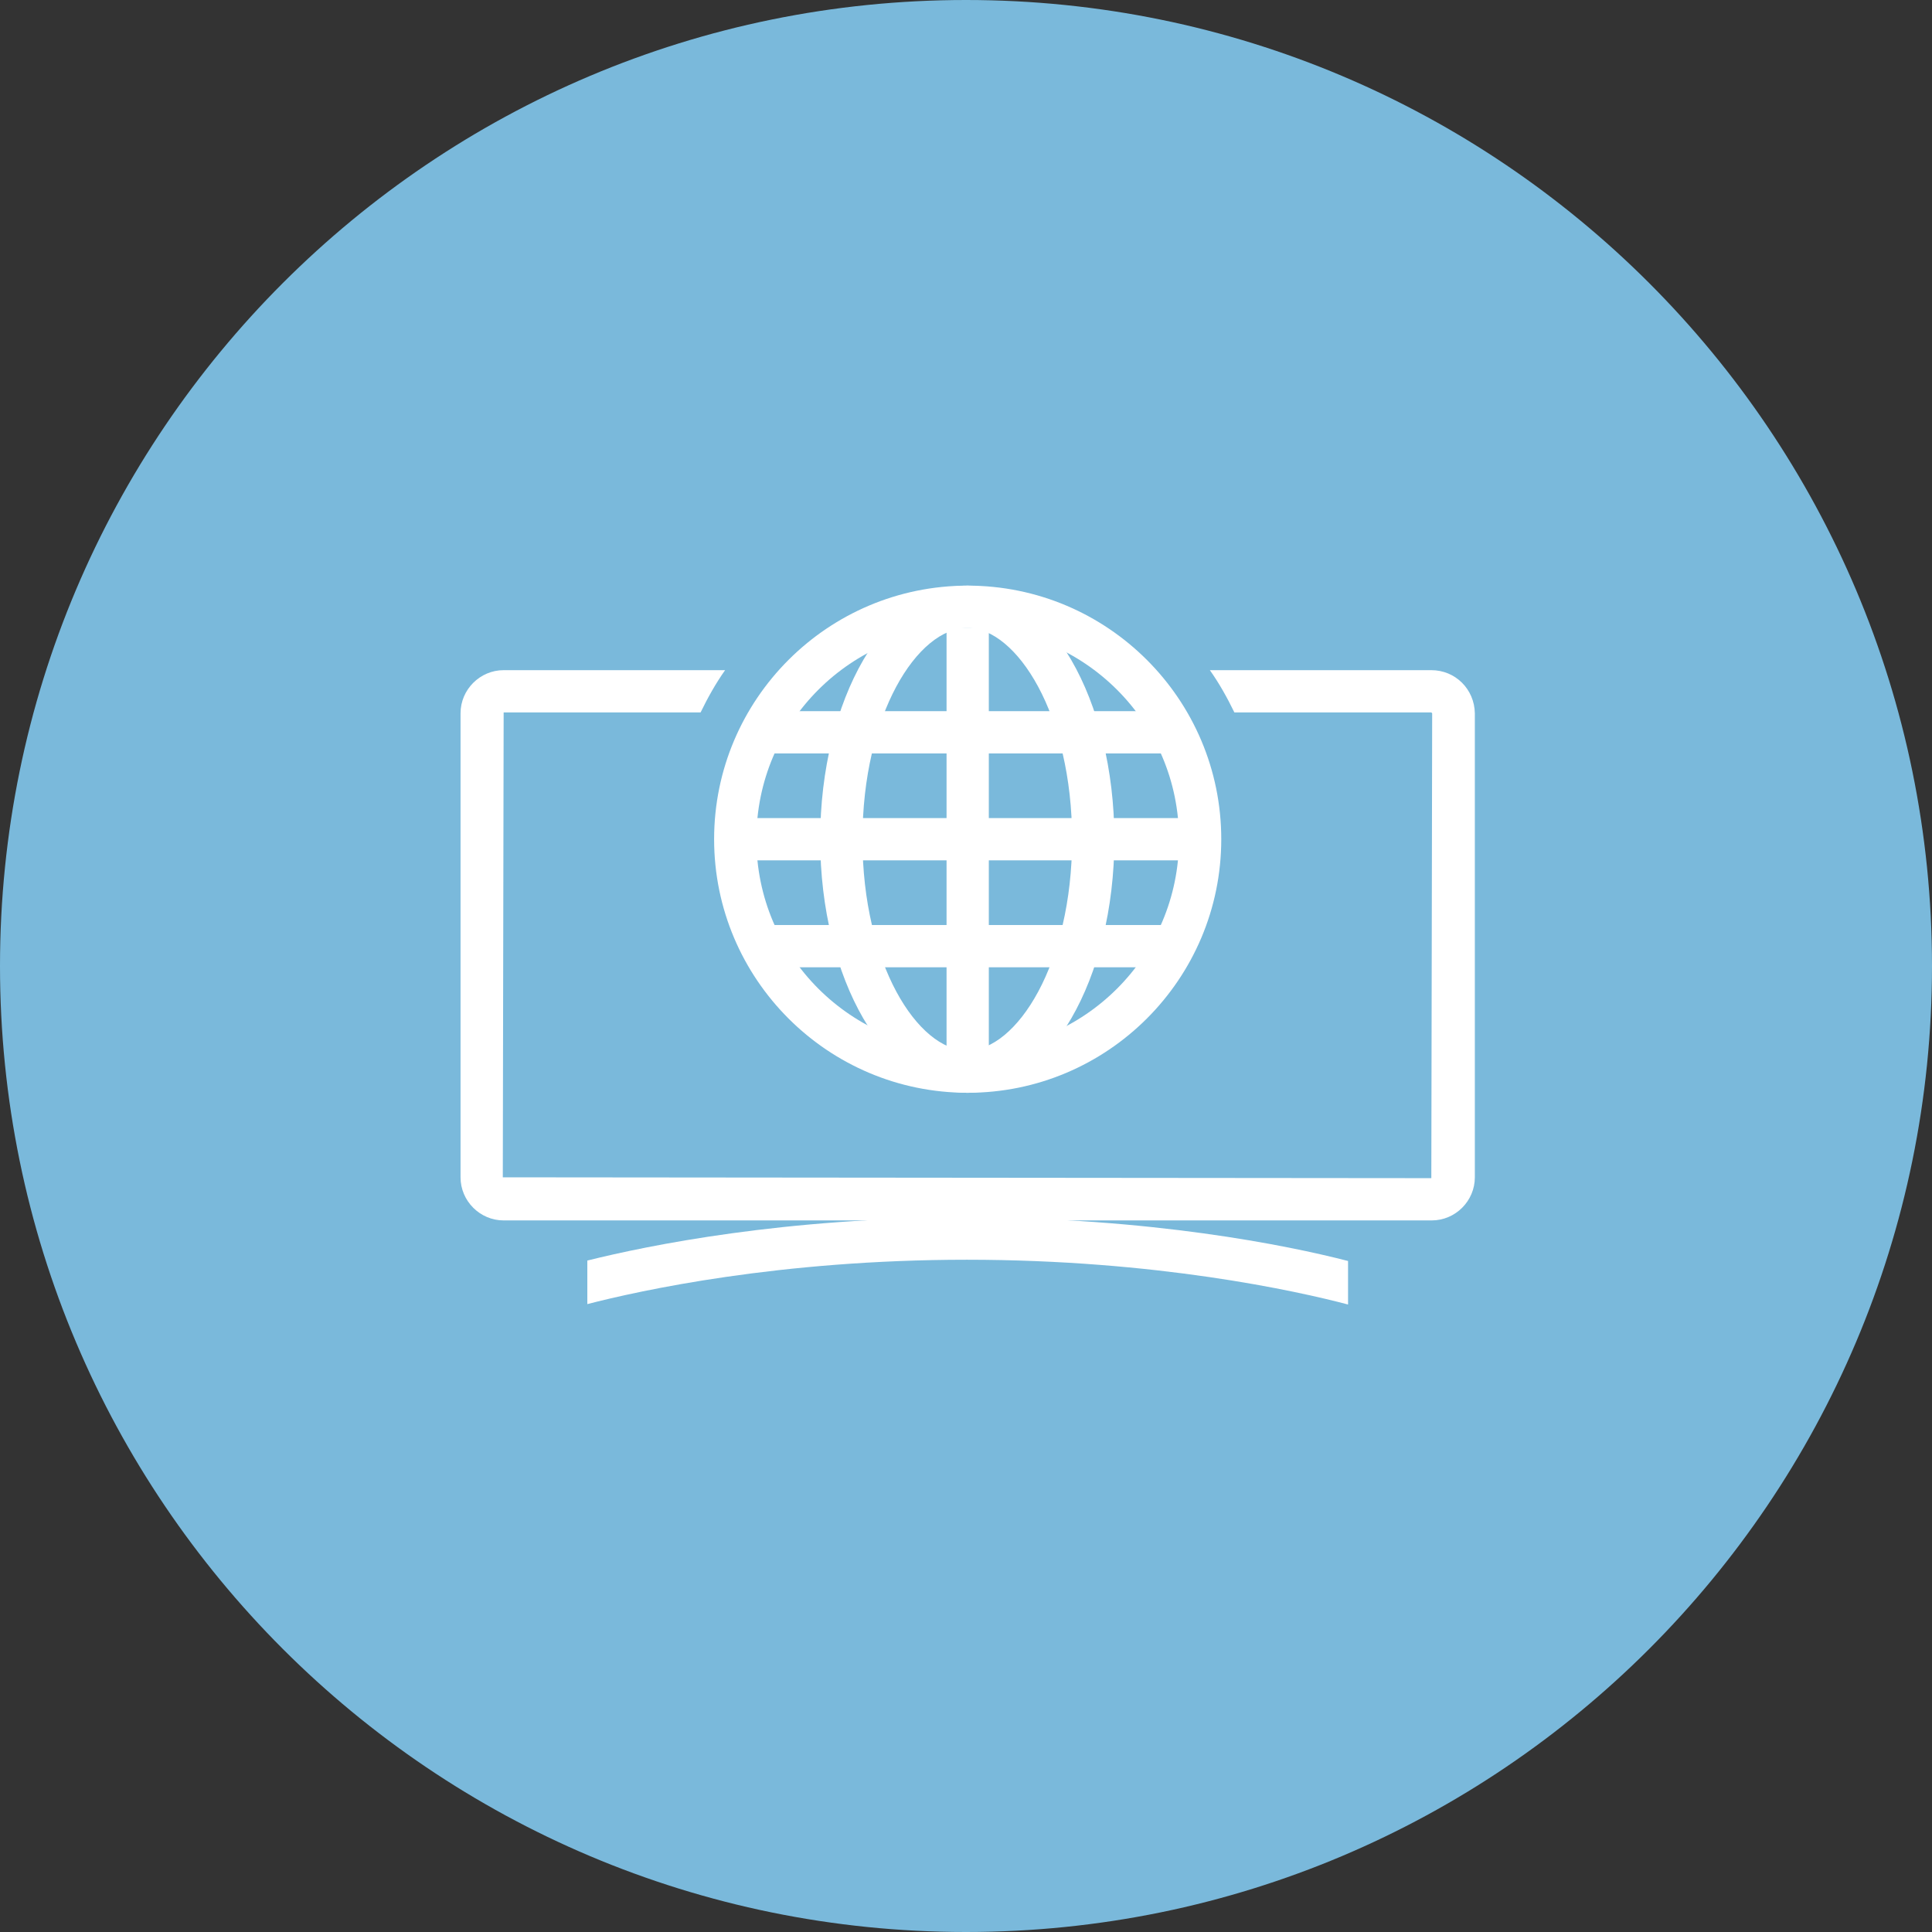
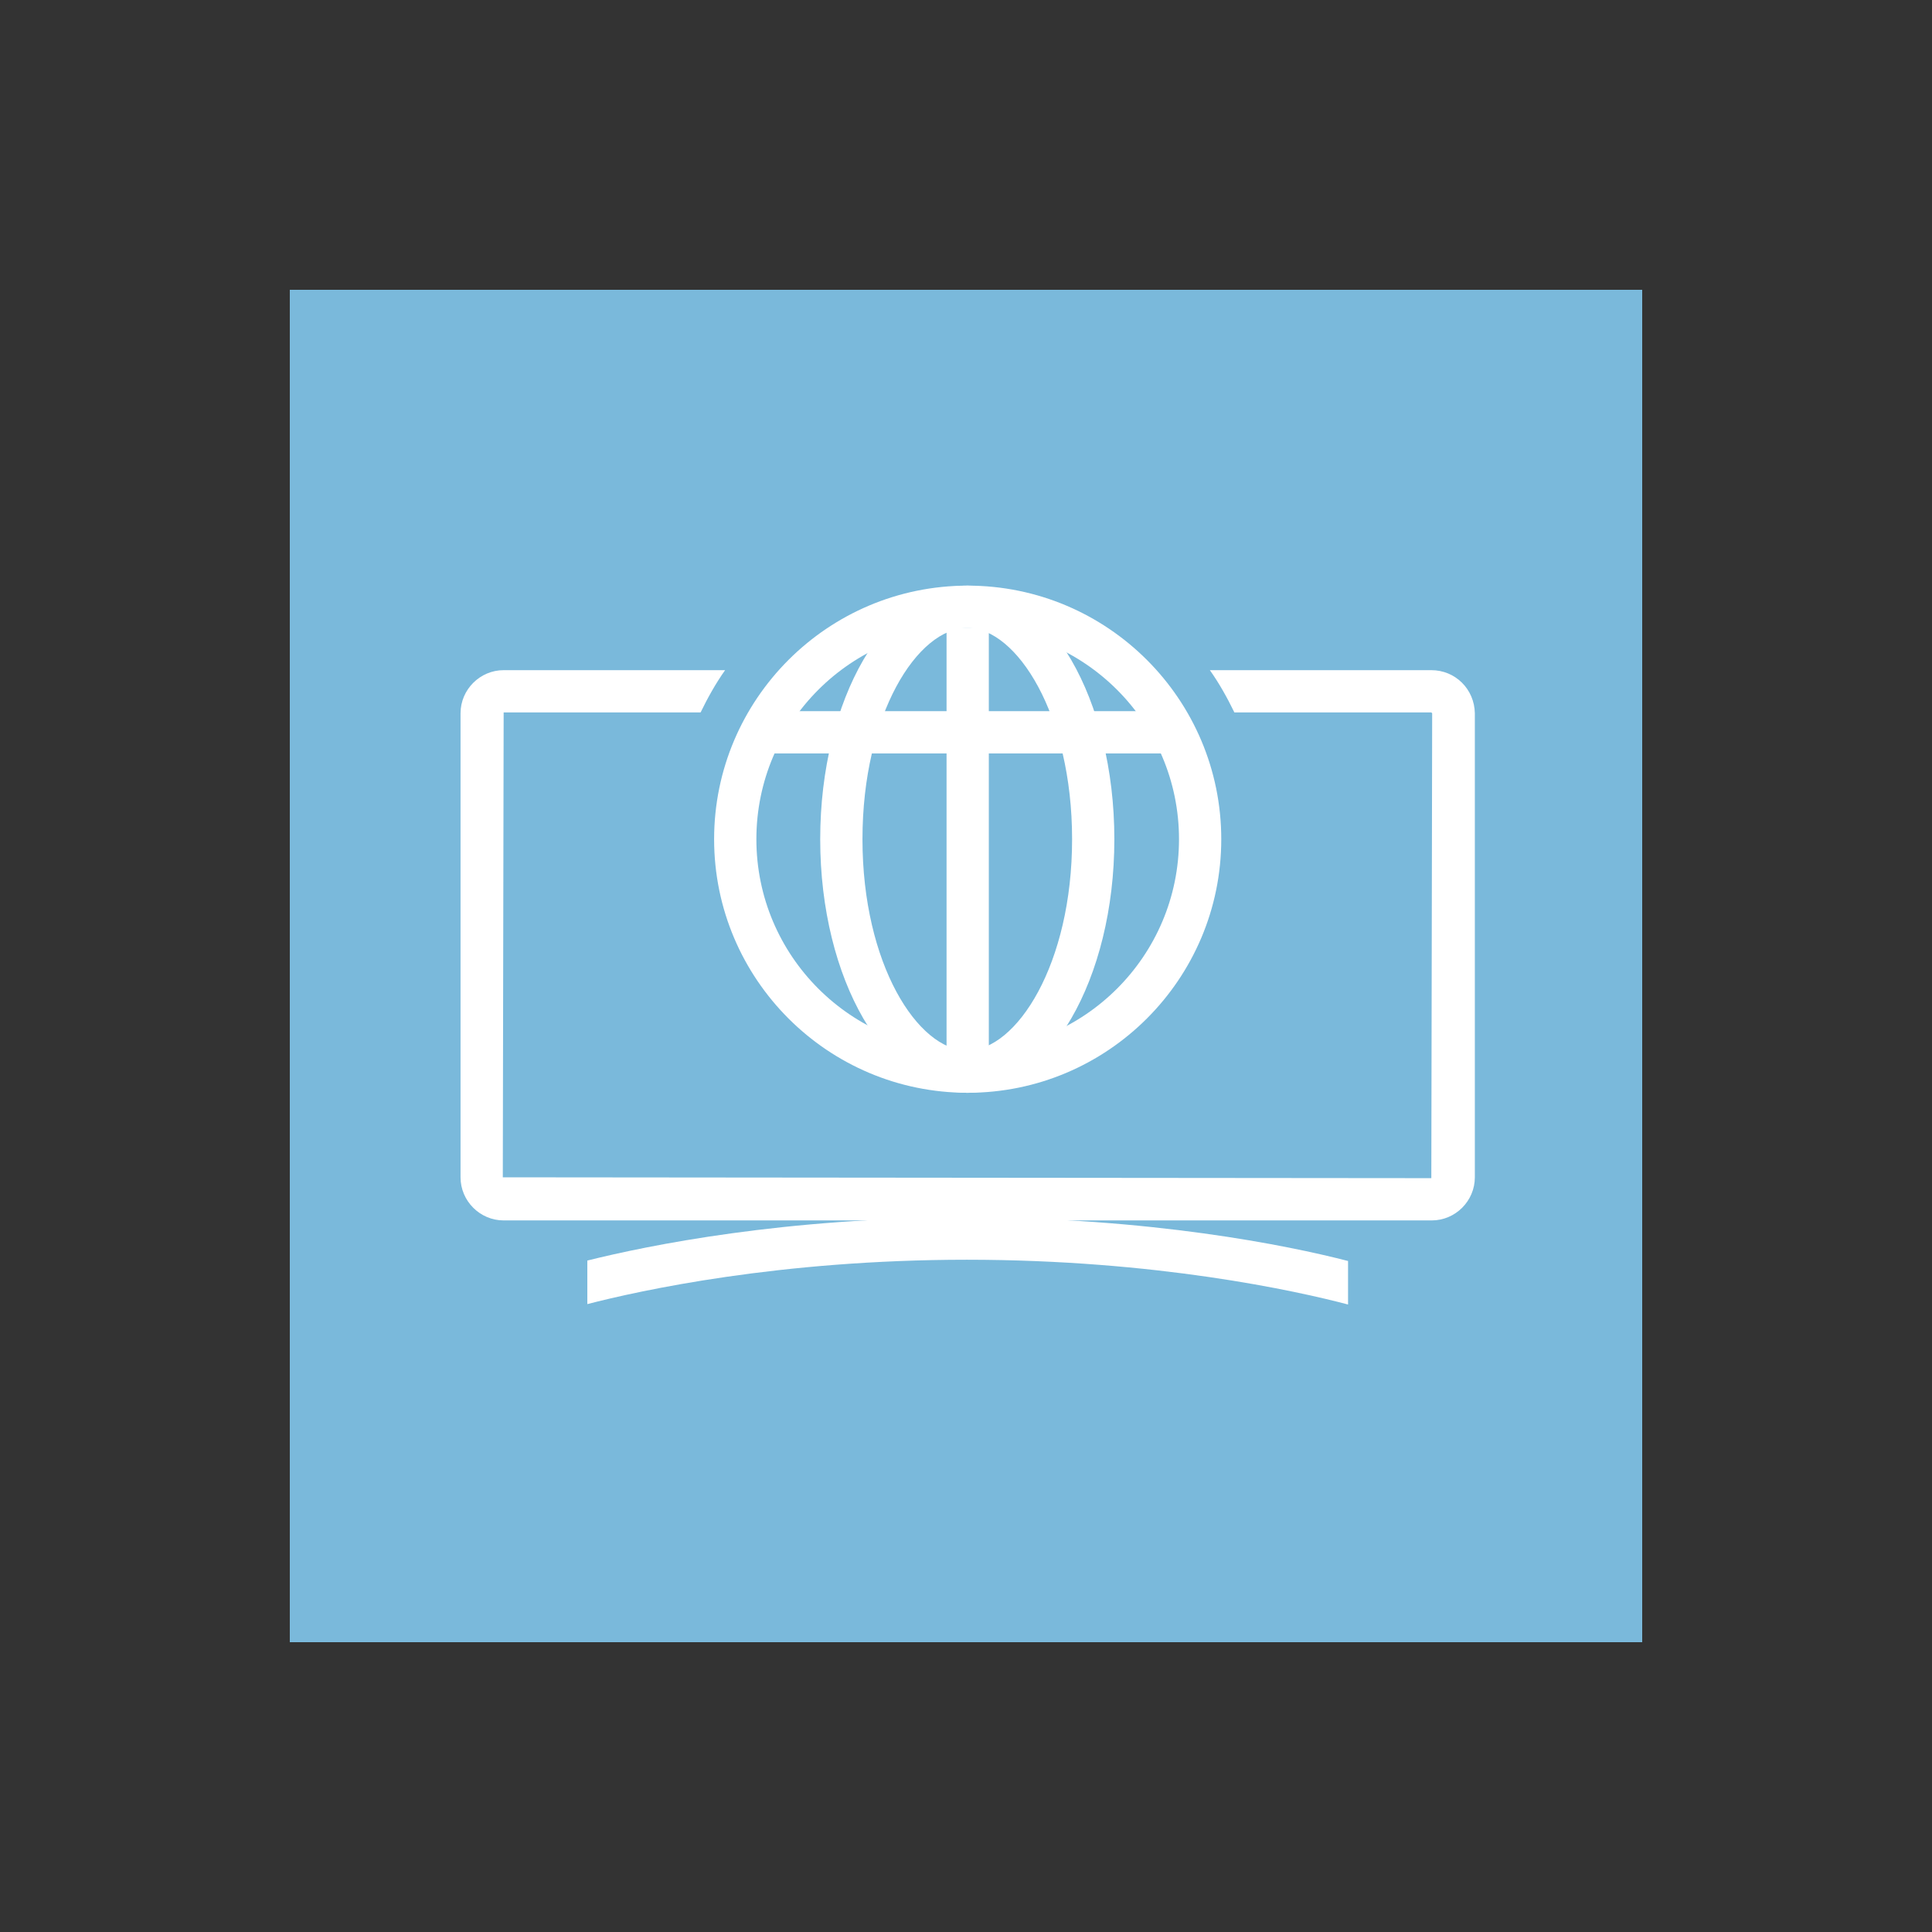
<svg xmlns="http://www.w3.org/2000/svg" width="80" height="80" viewBox="0 0 80 80" fill="none">
  <rect x="0" y="0" width="80" height="80" fill="#333333" stroke="none" />
-   <path fill-rule="evenodd" clip-rule="evenodd" d="M40 80C62.091 80 80 62.091 80 40C80 17.909 62.091 0 40 0C17.909 0 0 17.909 0 40C0 62.091 17.909 80 40 80Z" fill="#7AB9DB" />
  <rect width="56" height="56" transform="translate(12 12)" fill="#7AB9DB" />
  <path d="M59.268 27.75H50.098C50.483 28.293 50.815 28.887 51.113 29.5H59.268L59.303 29.535L59.268 48.785L20.82 48.75L20.855 29.5H29.01C29.308 28.887 29.64 28.293 30.025 27.75H20.855C19.875 27.75 19.07 28.555 19.07 29.535V48.75C19.07 49.73 19.875 50.535 20.855 50.535H59.285C60.265 50.535 61.07 49.73 61.07 48.75V29.535C61.053 28.538 60.265 27.75 59.268 27.75Z" fill="white" />
  <path d="M39.195 26H40.945V44.148H39.195V26Z" fill="white" />
  <path fill-rule="evenodd" clip-rule="evenodd" d="M29.57 34.75C29.57 28.957 34.278 24.25 40.07 24.25C45.863 24.25 50.57 28.957 50.57 34.75C50.57 40.542 45.863 45.25 40.07 45.25C34.278 45.25 29.57 40.542 29.57 34.75ZM48.82 34.75C48.82 29.92 44.9 26 40.07 26C35.24 26 31.32 29.92 31.32 34.75C31.32 39.58 35.24 43.5 40.07 43.5C44.9 43.5 48.82 39.58 48.82 34.75Z" fill="white" />
  <path fill-rule="evenodd" clip-rule="evenodd" d="M33.963 34.75C33.963 28.957 36.693 24.25 40.053 24.25C43.413 24.25 46.143 28.957 46.143 34.75C46.143 40.542 43.413 45.25 40.053 45.25C36.693 45.25 33.963 40.542 33.963 34.75ZM44.393 34.75C44.393 29.587 42.1 26 40.053 26C37.988 26 35.713 29.587 35.713 34.75C35.713 39.913 38.005 43.5 40.053 43.5C42.1 43.5 44.393 39.913 44.393 34.75Z" fill="white" />
-   <path d="M31.215 38.303H48.908V40.053H31.215V38.303Z" fill="white" />
  <path d="M31.215 29.448H48.908V31.198H31.215V29.448Z" fill="white" />
-   <path d="M30.113 33.875H50.01V35.625H30.113V33.875Z" fill="white" />
  <path d="M40.035 50.413C32.493 50.413 26.84 51.568 24.32 52.197V54C26.49 53.44 32.265 52.163 40.035 52.163C47.875 52.163 53.703 53.458 55.82 54.017V52.215C53.318 51.568 47.63 50.413 40.035 50.413Z" fill="white" />
</svg>